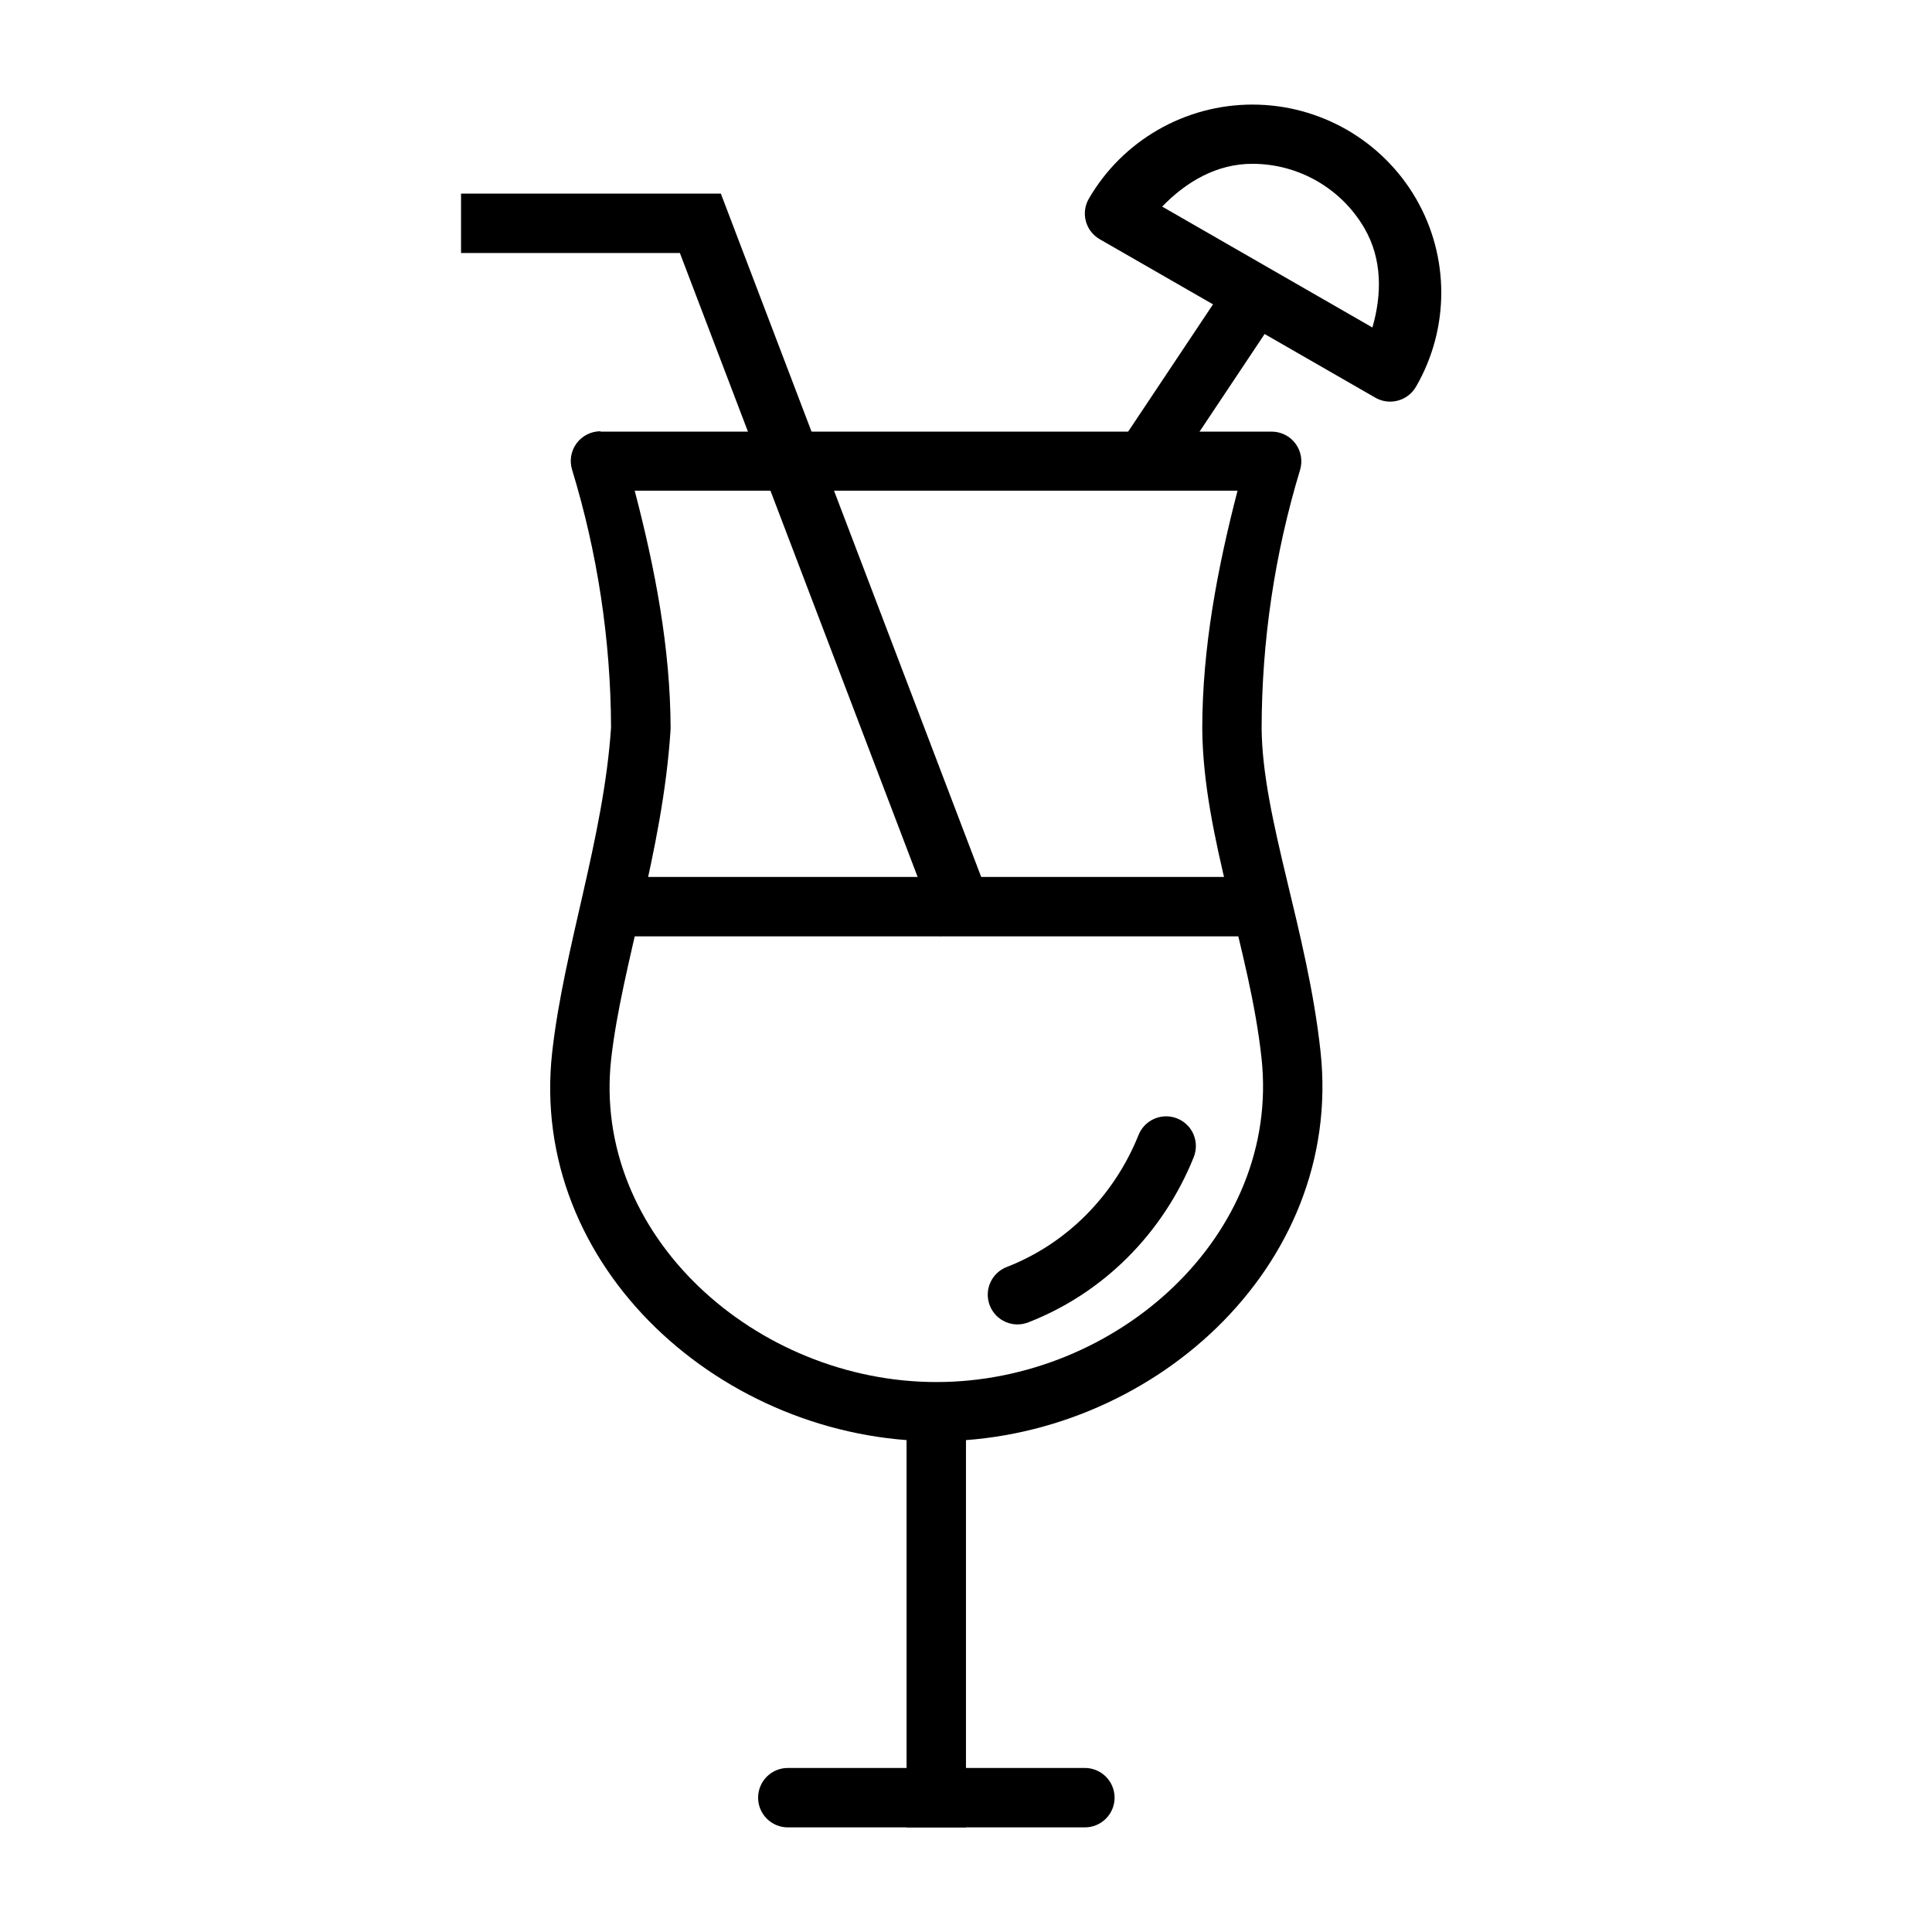
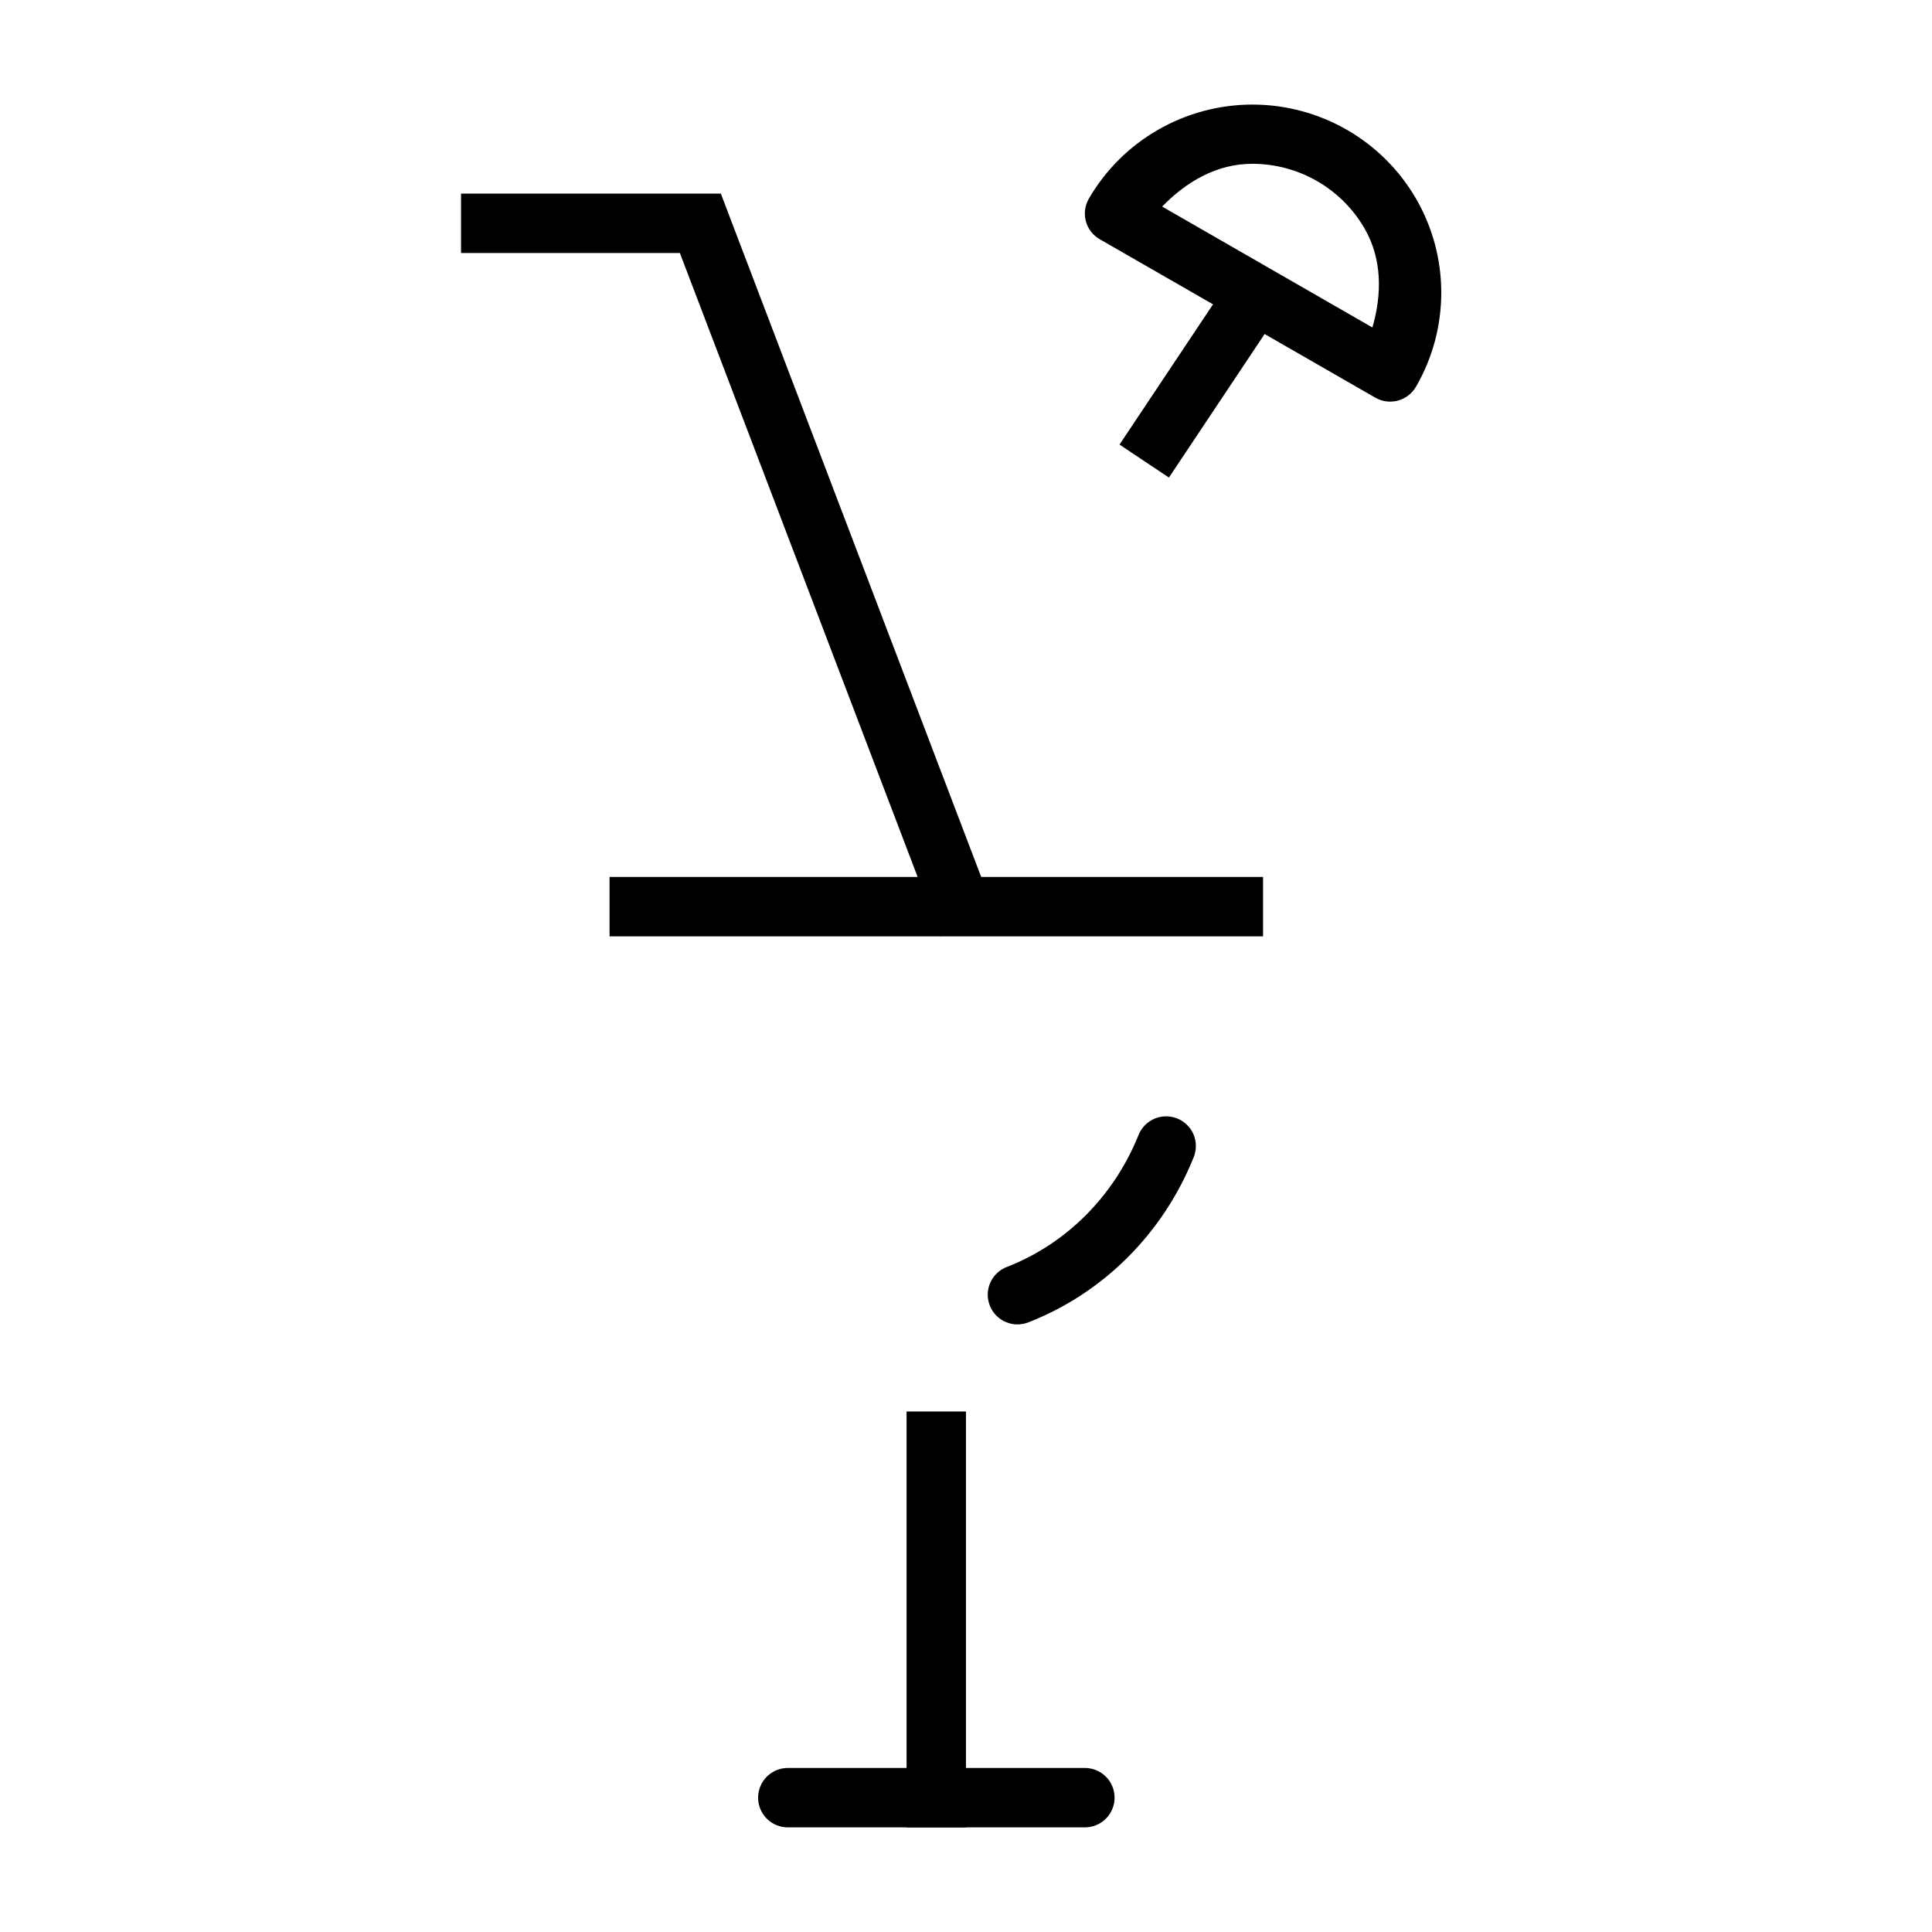
<svg xmlns="http://www.w3.org/2000/svg" fill="#000000" width="800px" height="800px" version="1.1" viewBox="144 144 512 512">
  <g>
    <path d="m384.25 518.06v110.21h15.742v-110.21z" fill-rule="evenodd" />
    <path d="m352.89 612.53c-2.109-0.031-4.141 0.785-5.641 2.266s-2.344 3.5-2.344 5.606c0 2.109 0.844 4.129 2.344 5.606 1.5 1.48 3.531 2.297 5.641 2.266h78.504c2.106 0.031 4.137-0.785 5.637-2.266 1.504-1.477 2.348-3.496 2.348-5.606 0-2.106-0.844-4.125-2.348-5.606-1.5-1.48-3.531-2.297-5.637-2.266z" fill-rule="evenodd" />
    <path d="m305.54 376.4v15.742h173.18v-15.742z" fill-rule="evenodd" />
    <path d="m266.18 195.31v15.742h57.996l69.004 181.09 14.699-5.625-72.848-191.21z" fill-rule="evenodd" />
    <path d="m472.17 214.59-31.488 47.23 13.098 8.734 31.488-47.23z" fill-rule="evenodd" />
    <path d="m435.43 207.39c-3.769-2.168-5.055-6.973-2.875-10.734 8.941-15.426 25.488-24.941 43.355-24.941 17.871 0 34.41 9.512 43.344 24.922 8.934 15.414 8.93 34.441-0.012 49.867v-0.004c-2.18 3.762-7.004 5.055-10.77 2.887l-36.52-21-36.52-20.996zm16.559-8.641 55.711 32.039c2.543-8.797 2.617-18.145-2.106-26.289-6.133-10.578-17.457-17.09-29.723-17.09-9.441 0-17.508 4.75-23.887 11.344z" />
-     <path d="m303.14 258.29c-2.5 0-4.848 1.184-6.336 3.191-1.484 2.008-1.93 4.602-1.199 6.988 6.758 22.133 10.234 45.145 10.332 68.297-1.953 29.359-12.484 58.379-15.59 85.977-6.441 57.207 45.461 103.2 101.81 103.2s107.93-45.973 101.81-103.17c-3.441-32.172-15.406-61.824-15.621-85.73v0c0.031-23.207 3.453-46.281 10.18-68.48 0.73-2.391 0.285-4.984-1.199-6.992-1.484-2.008-3.836-3.188-6.332-3.188h-177.86zm9.07 15.742h159.75c-5.34 20.625-9.328 41.637-9.348 62.977v0.004 0.156c0.23 28.68 12.594 58.184 15.715 87.359 5.012 46.875-38.363 85.73-86.16 85.73-47.793 0-91.461-38.902-86.191-85.699 2.789-24.773 13.613-54.551 15.715-86.961h-0.004c0.016-0.172 0.023-0.348 0.031-0.52-0.062-21.348-4.113-42.355-9.5-62.977z" />
    <path d="m453.01 439.84c2.648-0.016 5.125 1.305 6.594 3.508 1.469 2.207 1.727 5 0.695 7.438-8.098 20.066-23.879 35.879-43.664 43.602l-0.004 0.004c-1.953 0.805-4.148 0.789-6.09-0.043-1.945-0.832-3.473-2.41-4.238-4.379-0.77-1.969-0.715-4.164 0.152-6.09 0.867-1.93 2.477-3.426 4.457-4.156 15.645-6.109 28.258-18.684 34.777-34.84 1.168-3.031 4.074-5.031 7.32-5.043z" />
  </g>
</svg>